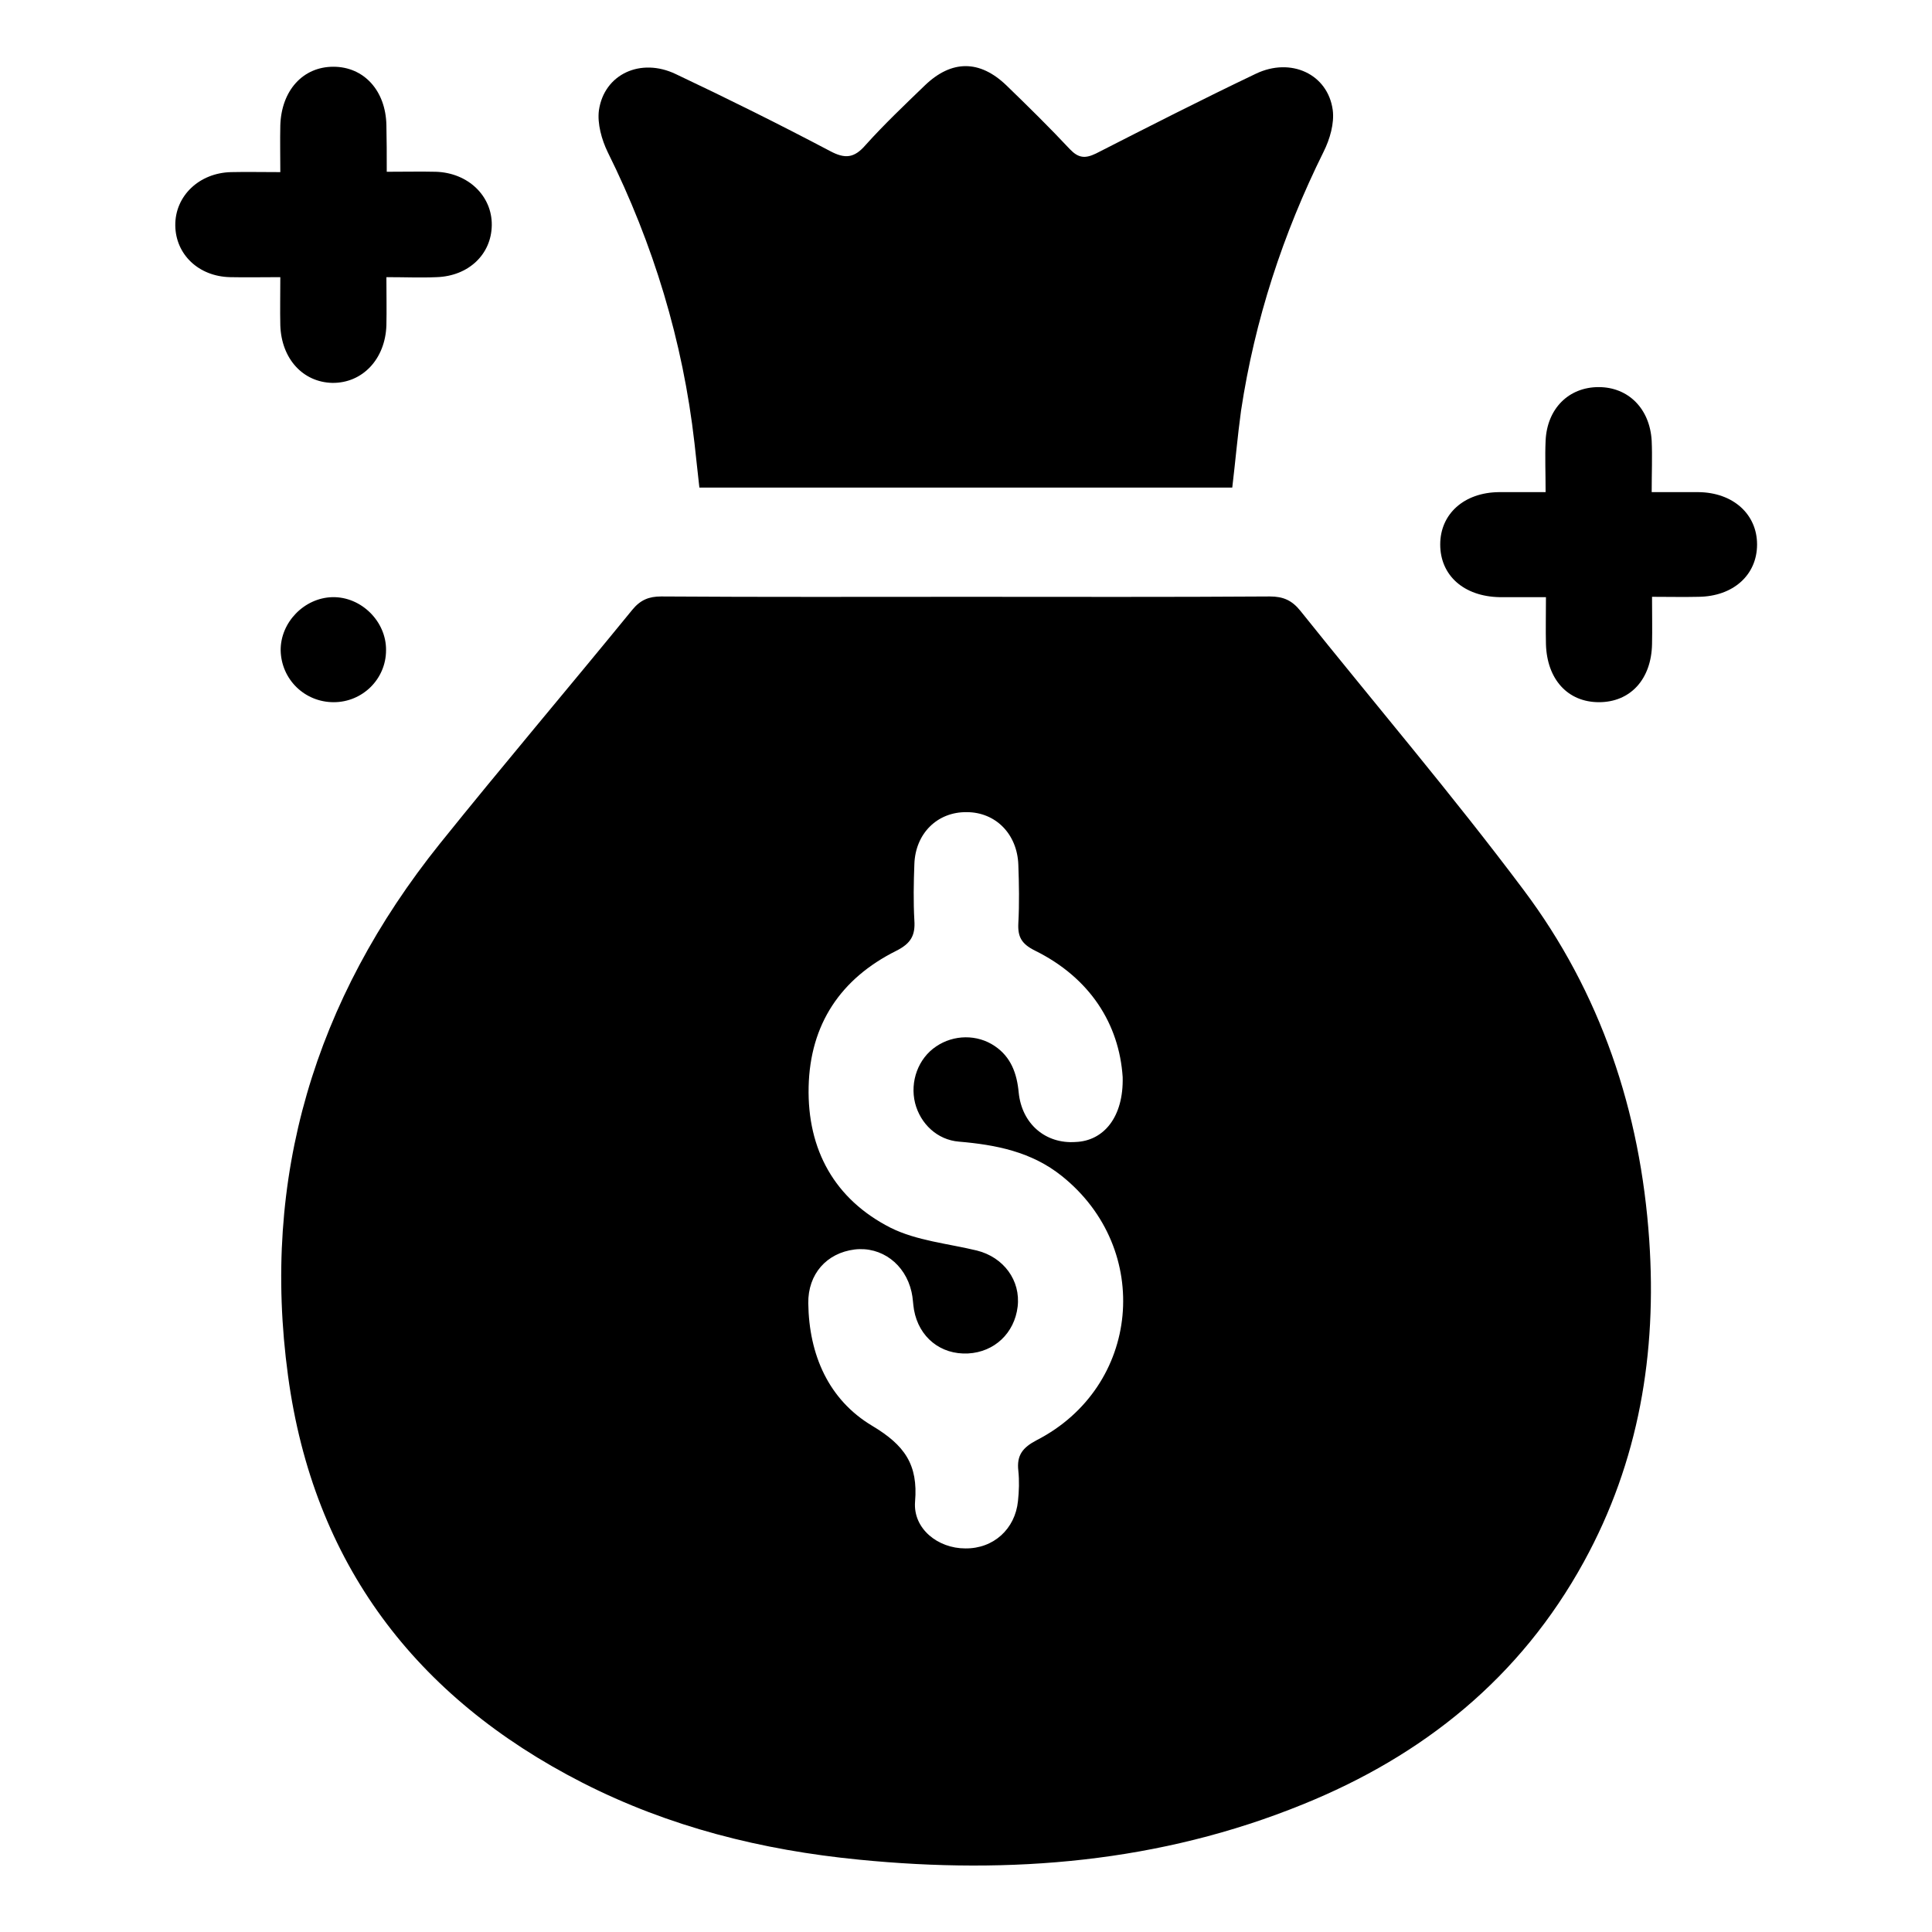
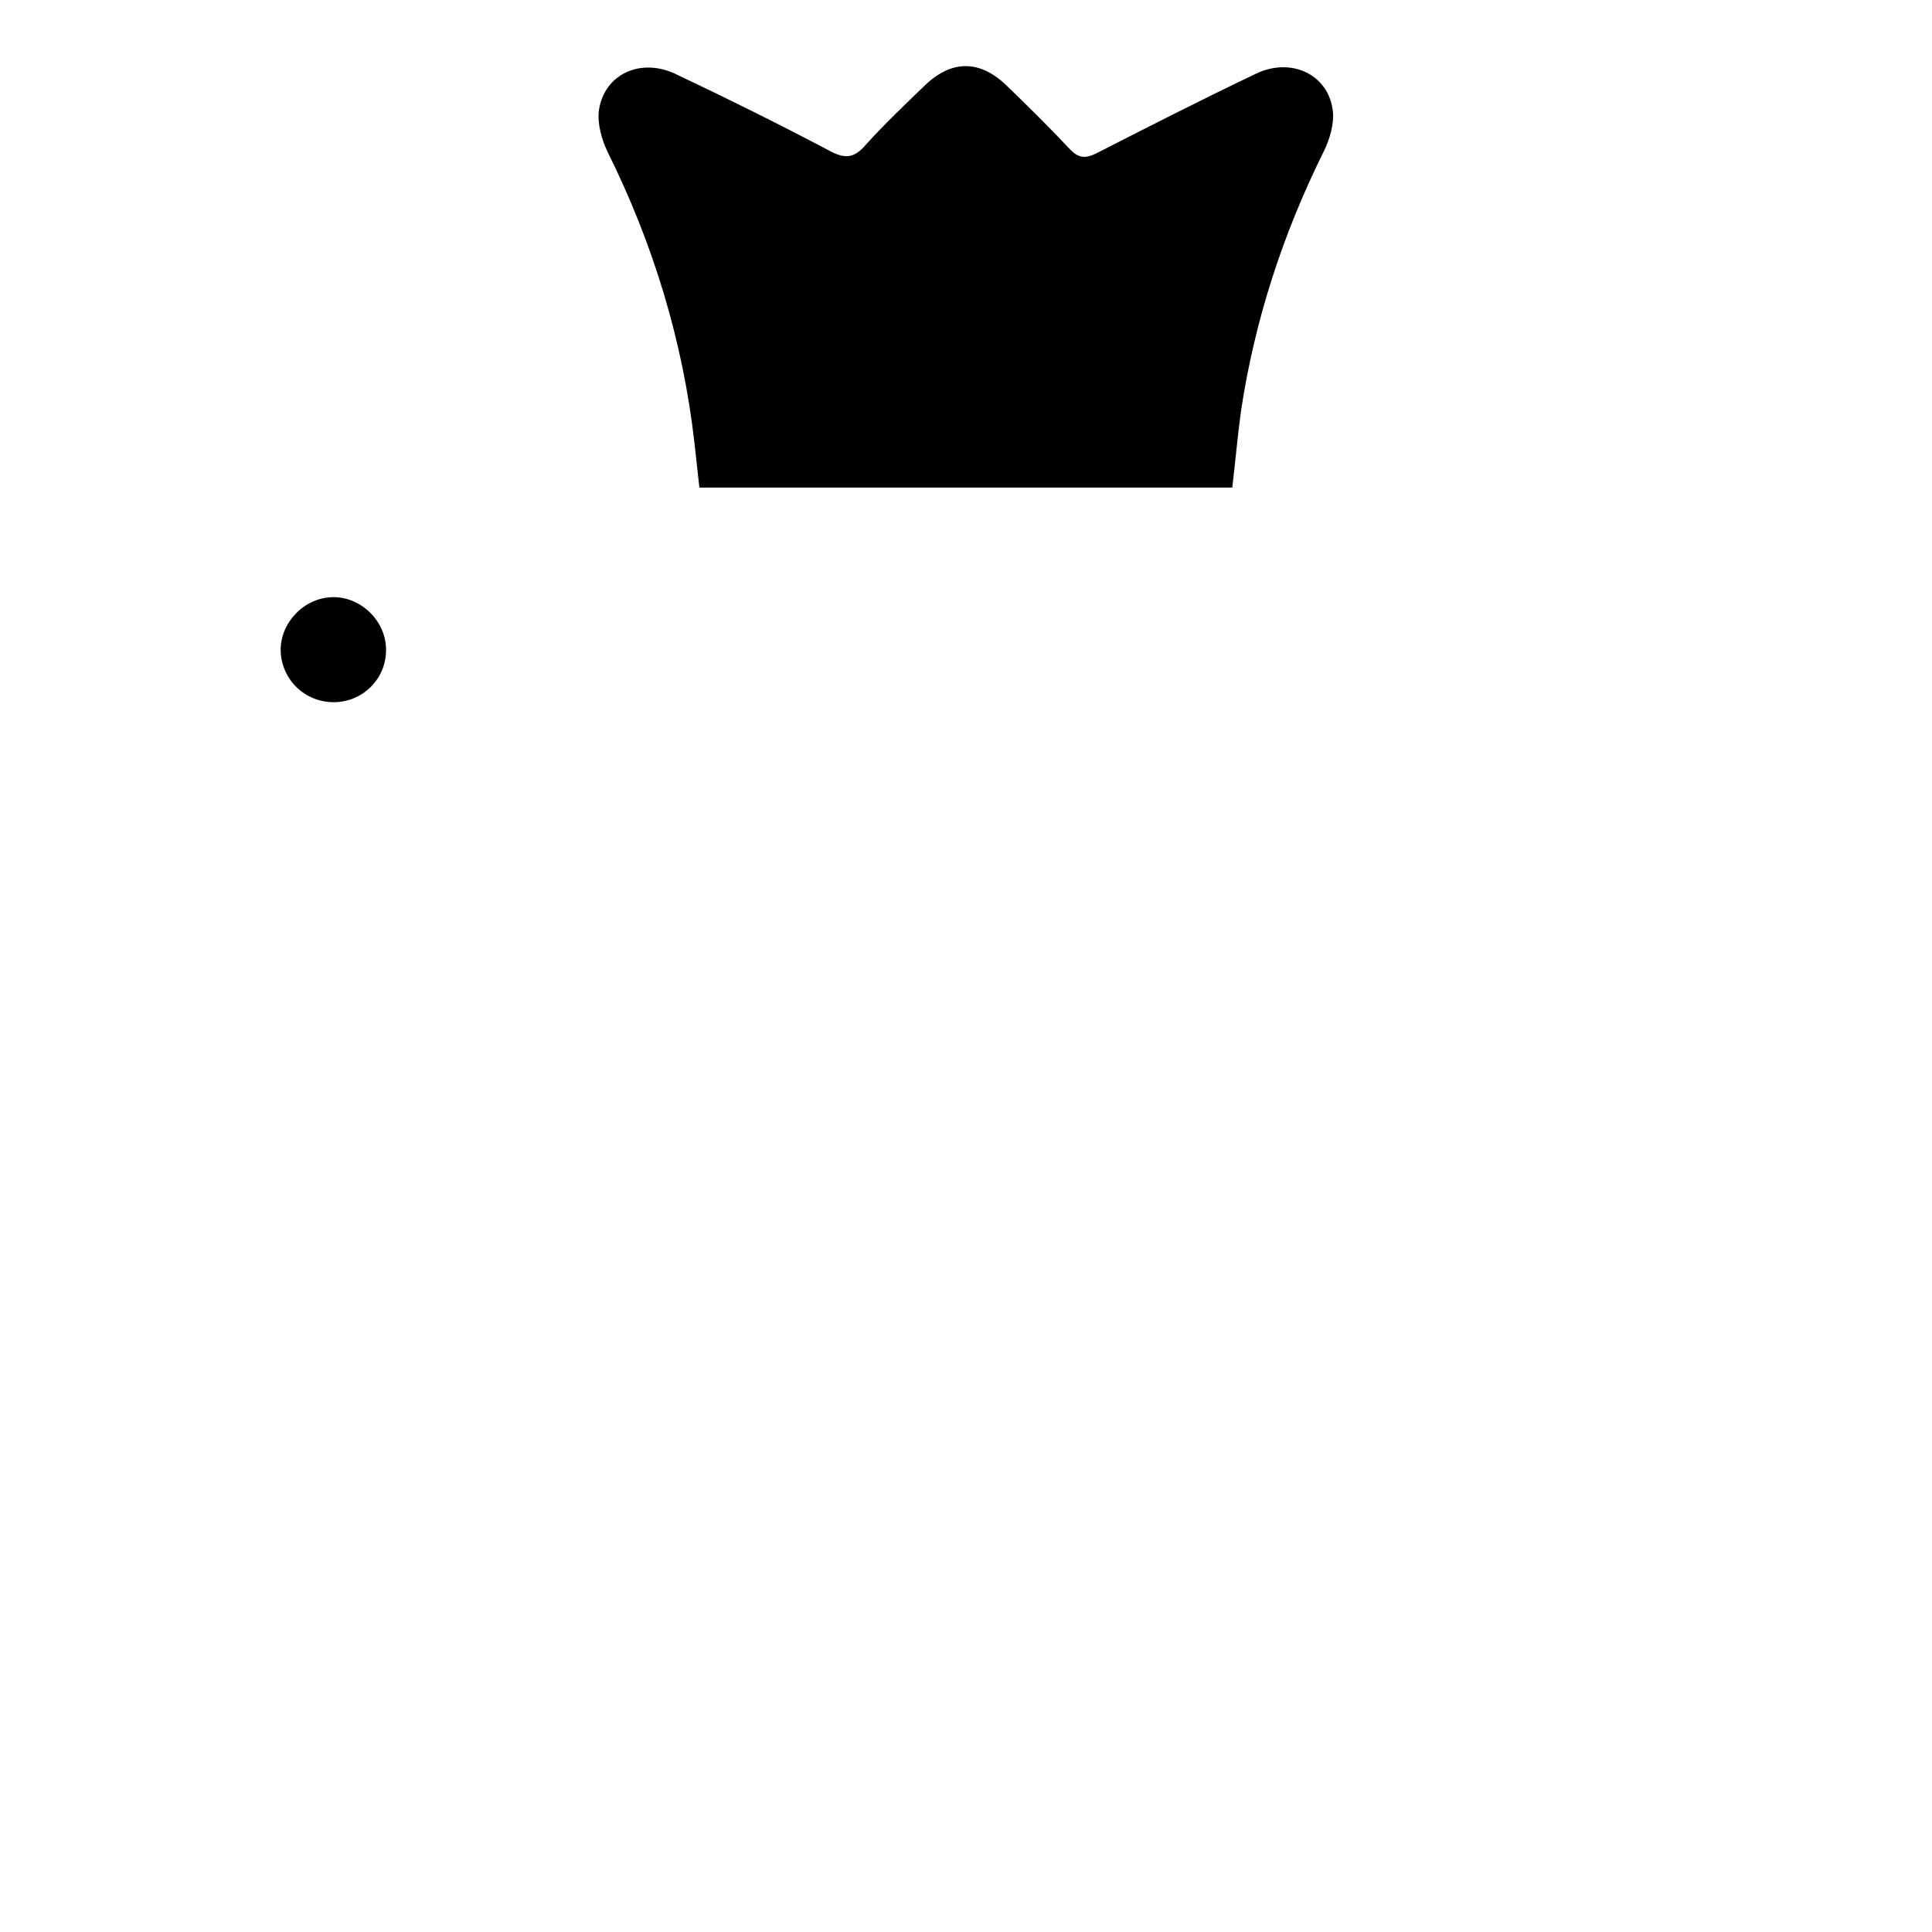
<svg xmlns="http://www.w3.org/2000/svg" version="1.1" id="圖層_1" x="0px" y="0px" viewBox="0 0 55 55" style="enable-background:new 0 0 55 55;" xml:space="preserve">
  <g id="圖層_1_00000147182290893006534960000007815940579193488769_">
    <g>
-       <path d="M27.52,16.99c2.88,0,5.75,0.01,8.63-0.01c0.38,0,0.63,0.11,0.87,0.41c2.12,2.65,4.32,5.23,6.35,7.94    c2.2,2.93,3.33,6.31,3.58,9.97c0.22,3.22-0.29,6.3-1.86,9.16c-1.81,3.3-4.57,5.52-8.01,6.91c-4.06,1.65-8.3,2-12.63,1.57    c-2.76-0.27-5.4-0.93-7.87-2.19c-4.76-2.43-7.66-6.26-8.38-11.58c-0.77-5.65,0.76-10.71,4.32-15.15c1.8-2.24,3.66-4.43,5.48-6.66    c0.23-0.28,0.47-0.38,0.82-0.38C21.73,17,24.62,16.99,27.52,16.99z M31.96,30.66c-0.1-1.5-0.92-2.82-2.5-3.6    c-0.38-0.19-0.49-0.39-0.47-0.78c0.03-0.55,0.02-1.11,0-1.66c-0.03-0.88-0.65-1.5-1.47-1.5c-0.83-0.01-1.46,0.6-1.49,1.48    c-0.02,0.53-0.03,1.07,0,1.6c0.03,0.43-0.1,0.66-0.52,0.87c-1.58,0.79-2.45,2.09-2.49,3.87c-0.04,1.79,0.74,3.2,2.33,4.01    c0.74,0.37,1.63,0.45,2.46,0.65c0.76,0.19,1.25,0.85,1.16,1.6s-0.66,1.29-1.41,1.33c-0.78,0.04-1.4-0.46-1.54-1.24    c-0.03-0.17-0.03-0.34-0.07-0.51c-0.18-0.8-0.86-1.3-1.62-1.21c-0.8,0.1-1.33,0.7-1.32,1.53c0.02,1.47,0.58,2.75,1.82,3.49    c0.92,0.55,1.31,1.1,1.22,2.16c-0.06,0.77,0.65,1.33,1.43,1.33c0.8,0.01,1.42-0.55,1.5-1.35c0.03-0.28,0.04-0.57,0.01-0.86    c-0.05-0.44,0.12-0.66,0.52-0.87c2.96-1.52,3.32-5.44,0.72-7.52c-0.86-0.69-1.87-0.89-2.93-0.98c-0.62-0.05-1.1-0.51-1.25-1.1    c-0.15-0.61,0.09-1.27,0.6-1.61c0.5-0.34,1.17-0.35,1.67-0.01c0.46,0.31,0.63,0.78,0.68,1.32c0.09,0.9,0.77,1.47,1.62,1.41    C31.42,32.48,31.99,31.8,31.96,30.66z" />
      <path d="M35.08,13.88c-5.05,0-10.07,0-15.17,0c-0.05-0.42-0.09-0.84-0.14-1.27c-0.33-2.9-1.17-5.66-2.47-8.28    c-0.17-0.35-0.3-0.81-0.25-1.19c0.15-1.03,1.19-1.51,2.19-1.03c1.48,0.7,2.95,1.43,4.39,2.19c0.43,0.23,0.69,0.2,1.01-0.17    c0.53-0.59,1.12-1.15,1.69-1.7c0.76-0.73,1.56-0.73,2.32,0c0.62,0.6,1.23,1.2,1.81,1.82c0.24,0.25,0.43,0.27,0.74,0.12    c1.51-0.77,3.02-1.54,4.55-2.27c1-0.48,2.05,0.01,2.19,1.03c0.05,0.38-0.08,0.83-0.26,1.19c-1.16,2.34-1.96,4.79-2.35,7.37    C35.23,12.42,35.17,13.13,35.08,13.88z" />
-       <path d="M11.01,4.89c0.53,0,0.97-0.01,1.4,0c0.92,0.03,1.6,0.69,1.59,1.52s-0.66,1.45-1.57,1.48c-0.45,0.02-0.9,0-1.43,0    c0,0.5,0.01,0.94,0,1.37c-0.03,0.96-0.68,1.65-1.54,1.64c-0.84-0.02-1.45-0.69-1.48-1.64c-0.01-0.43,0-0.86,0-1.37    c-0.52,0-0.98,0.01-1.43,0C5.65,7.87,5,7.24,4.99,6.42C4.98,5.58,5.67,4.92,6.58,4.9c0.43-0.01,0.87,0,1.4,0    c0-0.47-0.01-0.9,0-1.33C8.01,2.58,8.62,1.9,9.49,1.9S10.98,2.58,11,3.56C11.01,3.98,11.01,4.4,11.01,4.89z" />
-       <path d="M44,14.01c0-0.55-0.02-1.01,0-1.46c0.04-0.92,0.66-1.53,1.51-1.53s1.46,0.62,1.51,1.53c0.02,0.45,0,0.91,0,1.46    c0.47,0,0.9,0,1.33,0c0.99,0.01,1.67,0.63,1.67,1.49c0,0.87-0.68,1.48-1.67,1.49c-0.41,0.01-0.83,0-1.32,0    c0,0.49,0.01,0.92,0,1.35c-0.02,1-0.62,1.65-1.51,1.65s-1.48-0.65-1.51-1.65c-0.01-0.42,0-0.83,0-1.34c-0.47,0-0.9,0-1.32,0    C41.67,16.98,41,16.38,41,15.5c0-0.87,0.68-1.48,1.67-1.49C43.09,14.01,43.5,14.01,44,14.01z" />
      <path d="M9.5,19.99c-0.83,0-1.49-0.65-1.51-1.47c-0.01-0.8,0.67-1.5,1.47-1.52c0.82-0.02,1.54,0.69,1.53,1.51    C10.99,19.33,10.32,19.99,9.5,19.99z" />
    </g>
  </g>
  <g id="圖層_2_00000175294990152433980410000015644634633277273229_">
</g>
</svg>